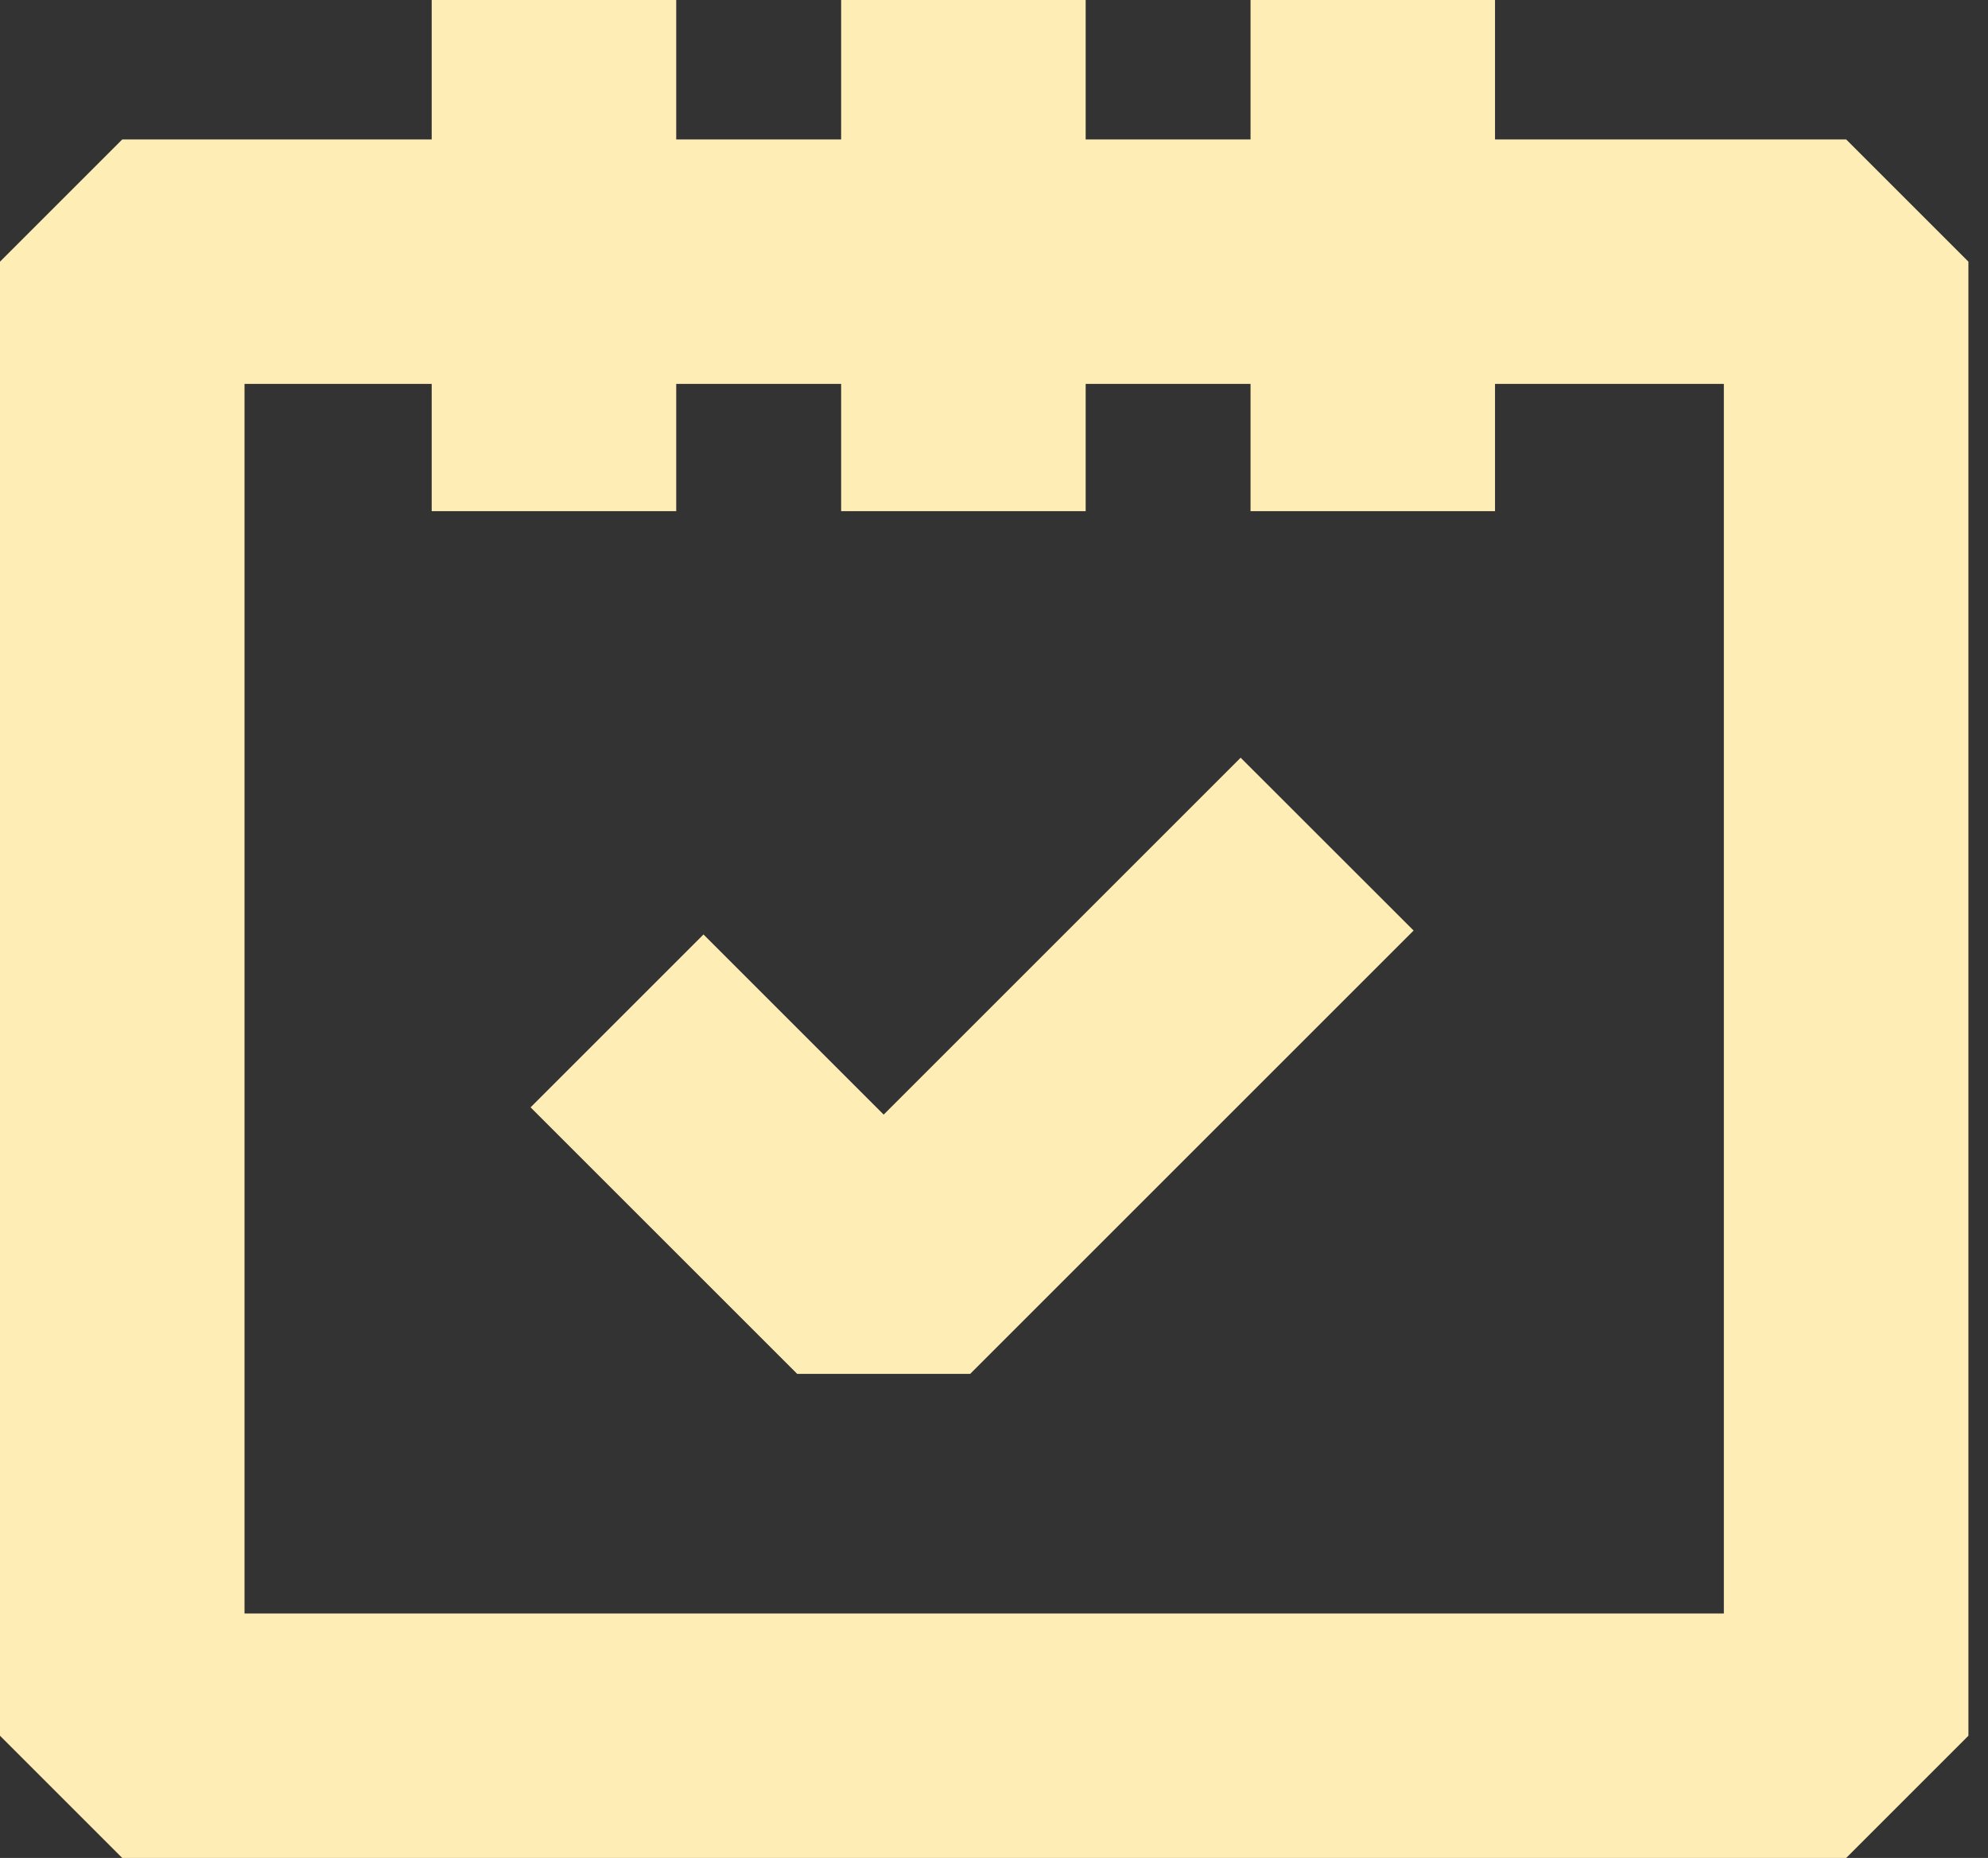
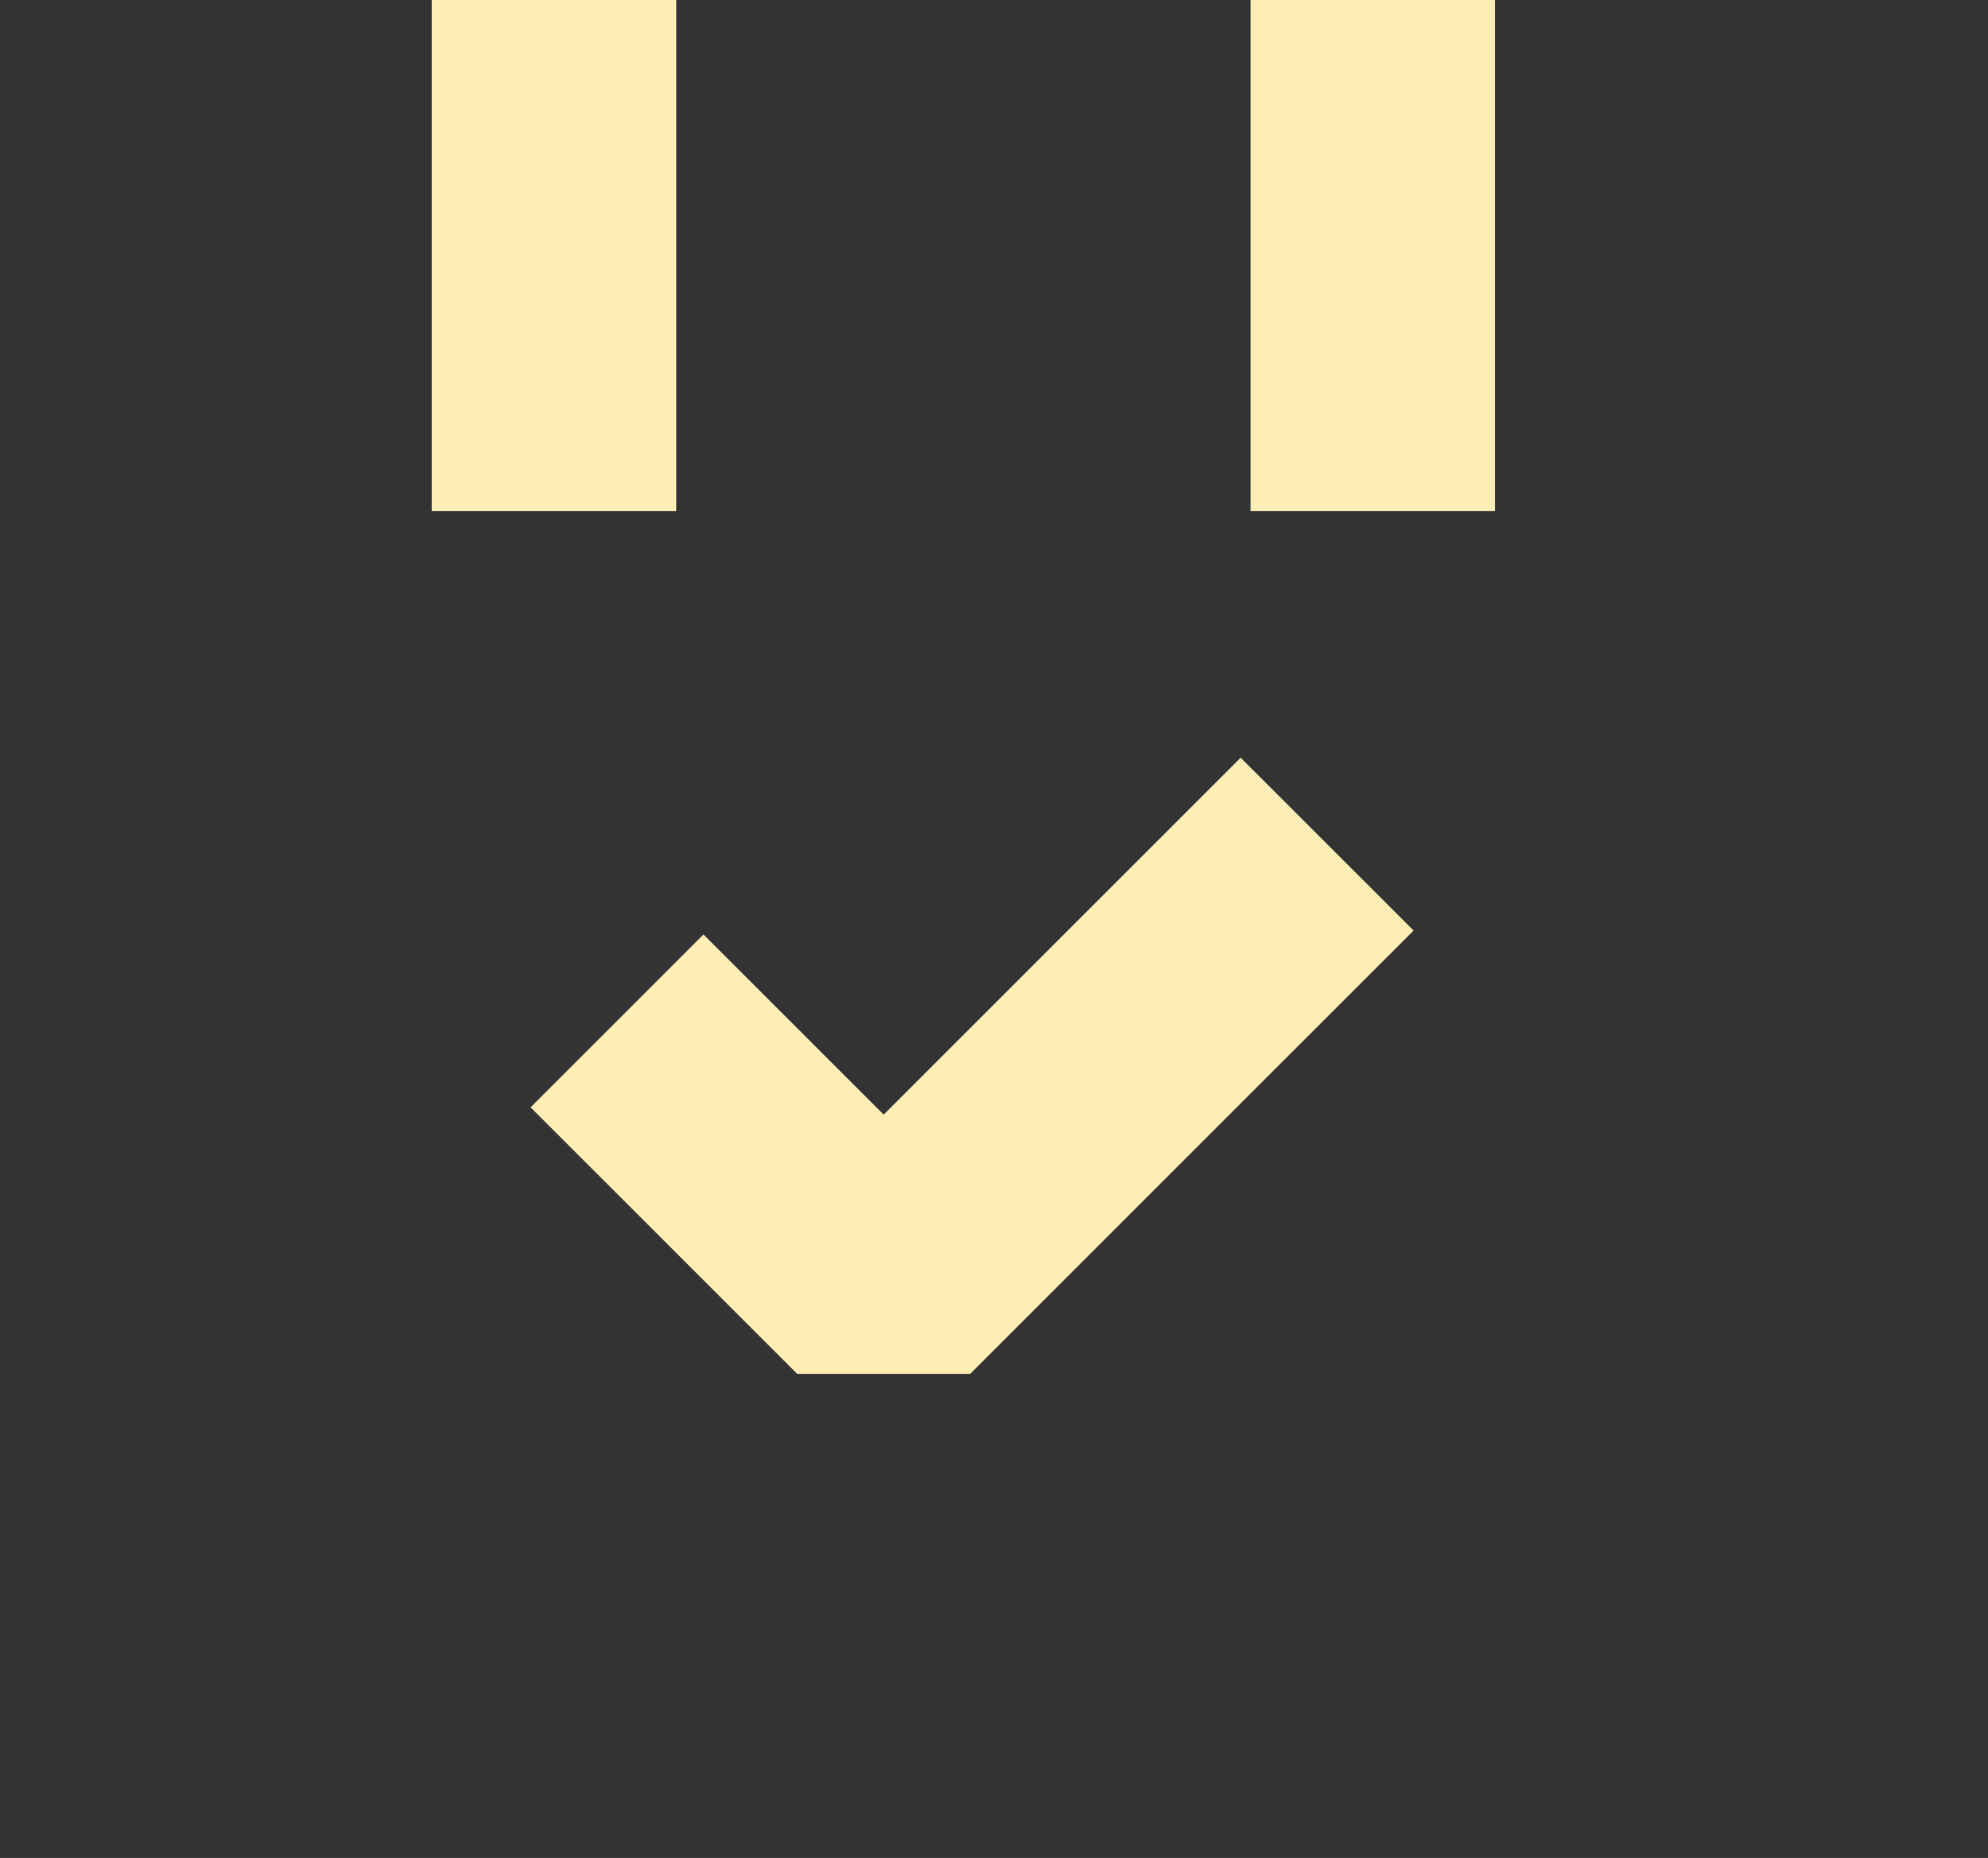
<svg xmlns="http://www.w3.org/2000/svg" version="1.1" id="레이어_1" x="0px" y="0px" width="46px" height="43px" viewBox="0 0 46 43" enable-background="new 0 0 46 43" xml:space="preserve">
  <rect x="0" y="0" width="46" height="43" fill="#333333" stroke="none" />
-   <path fill="#FFEDB6" d="M42.718,43H2.829L0,40.171V6.056l2.829-2.829h39.889l2.829,2.829v34.115L42.718,43z M5.658,37.342h34.23  V8.885H5.658V37.342z" />
  <g>
    <rect x="9.989" fill="#FFEDB6" width="5.658" height="11.83" />
-     <rect x="19.463" fill="#FFEDB6" width="5.658" height="11.83" />
    <rect x="28.936" fill="#FFEDB6" width="5.657" height="11.83" />
  </g>
  <polygon fill="#FFEDB6" points="18.447,31.797 12.277,25.628 16.278,21.627 20.447,25.796 28.707,17.536 32.709,21.536   22.448,31.797 " />
</svg>